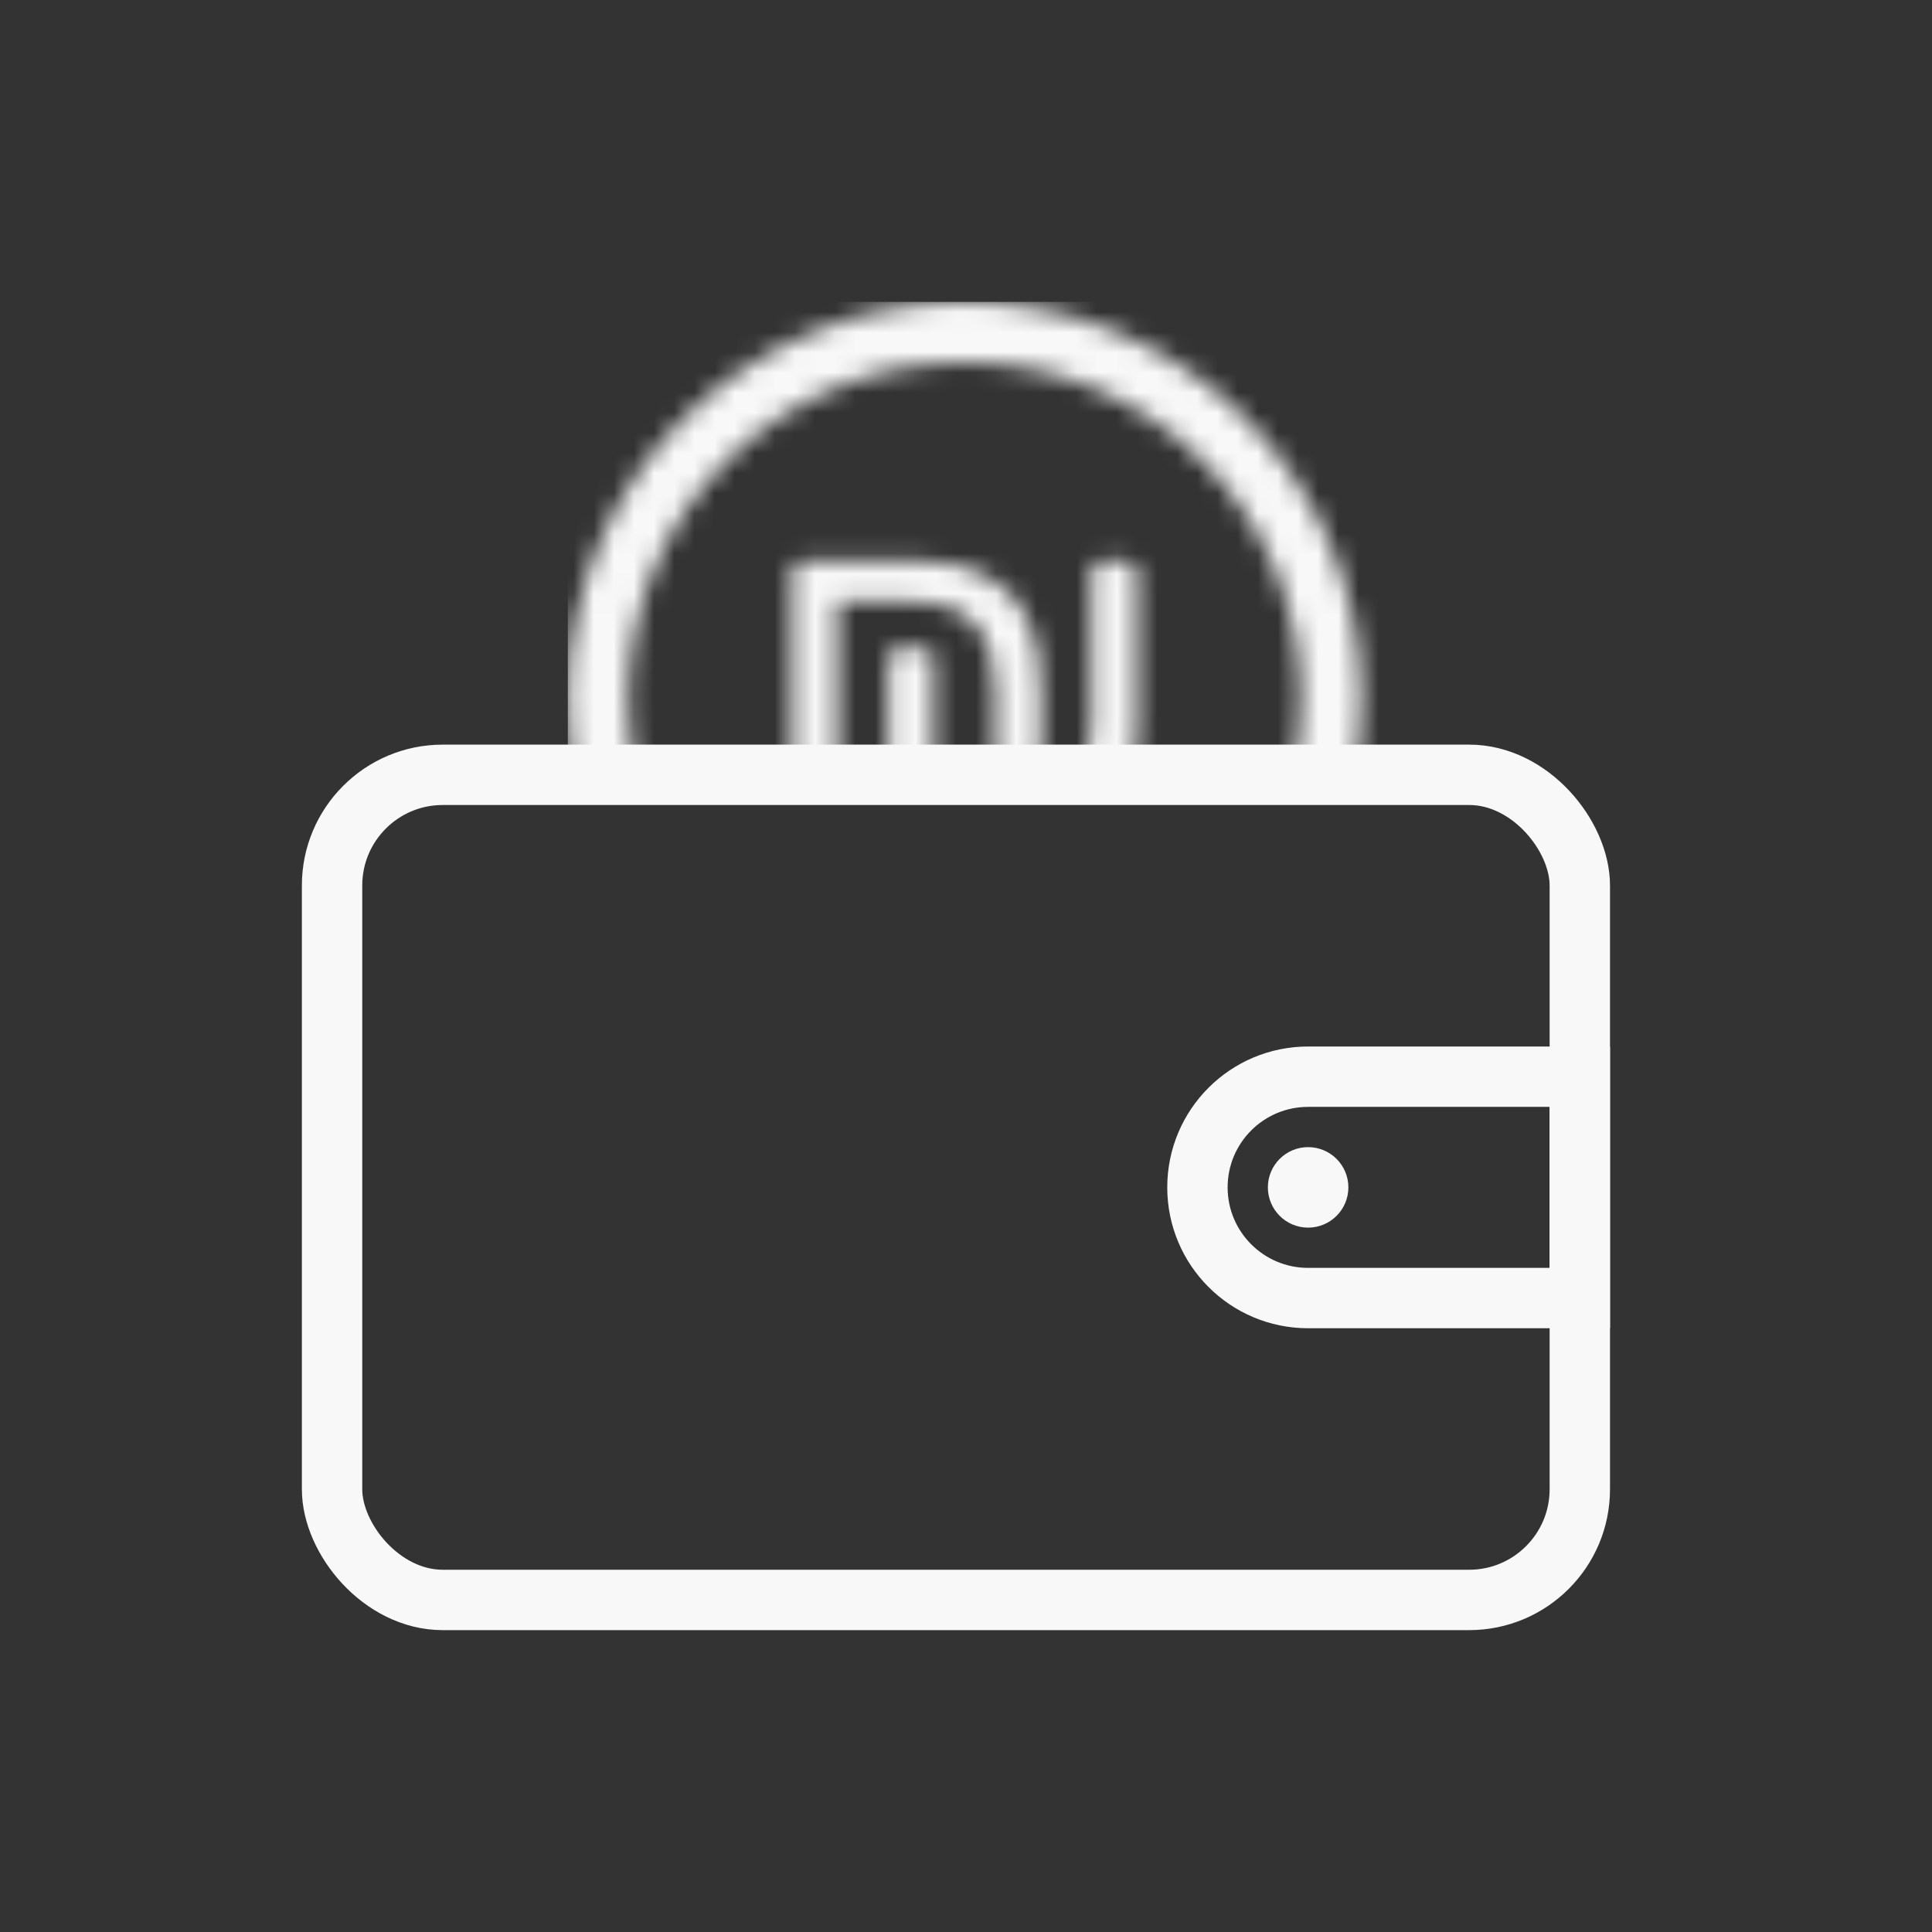
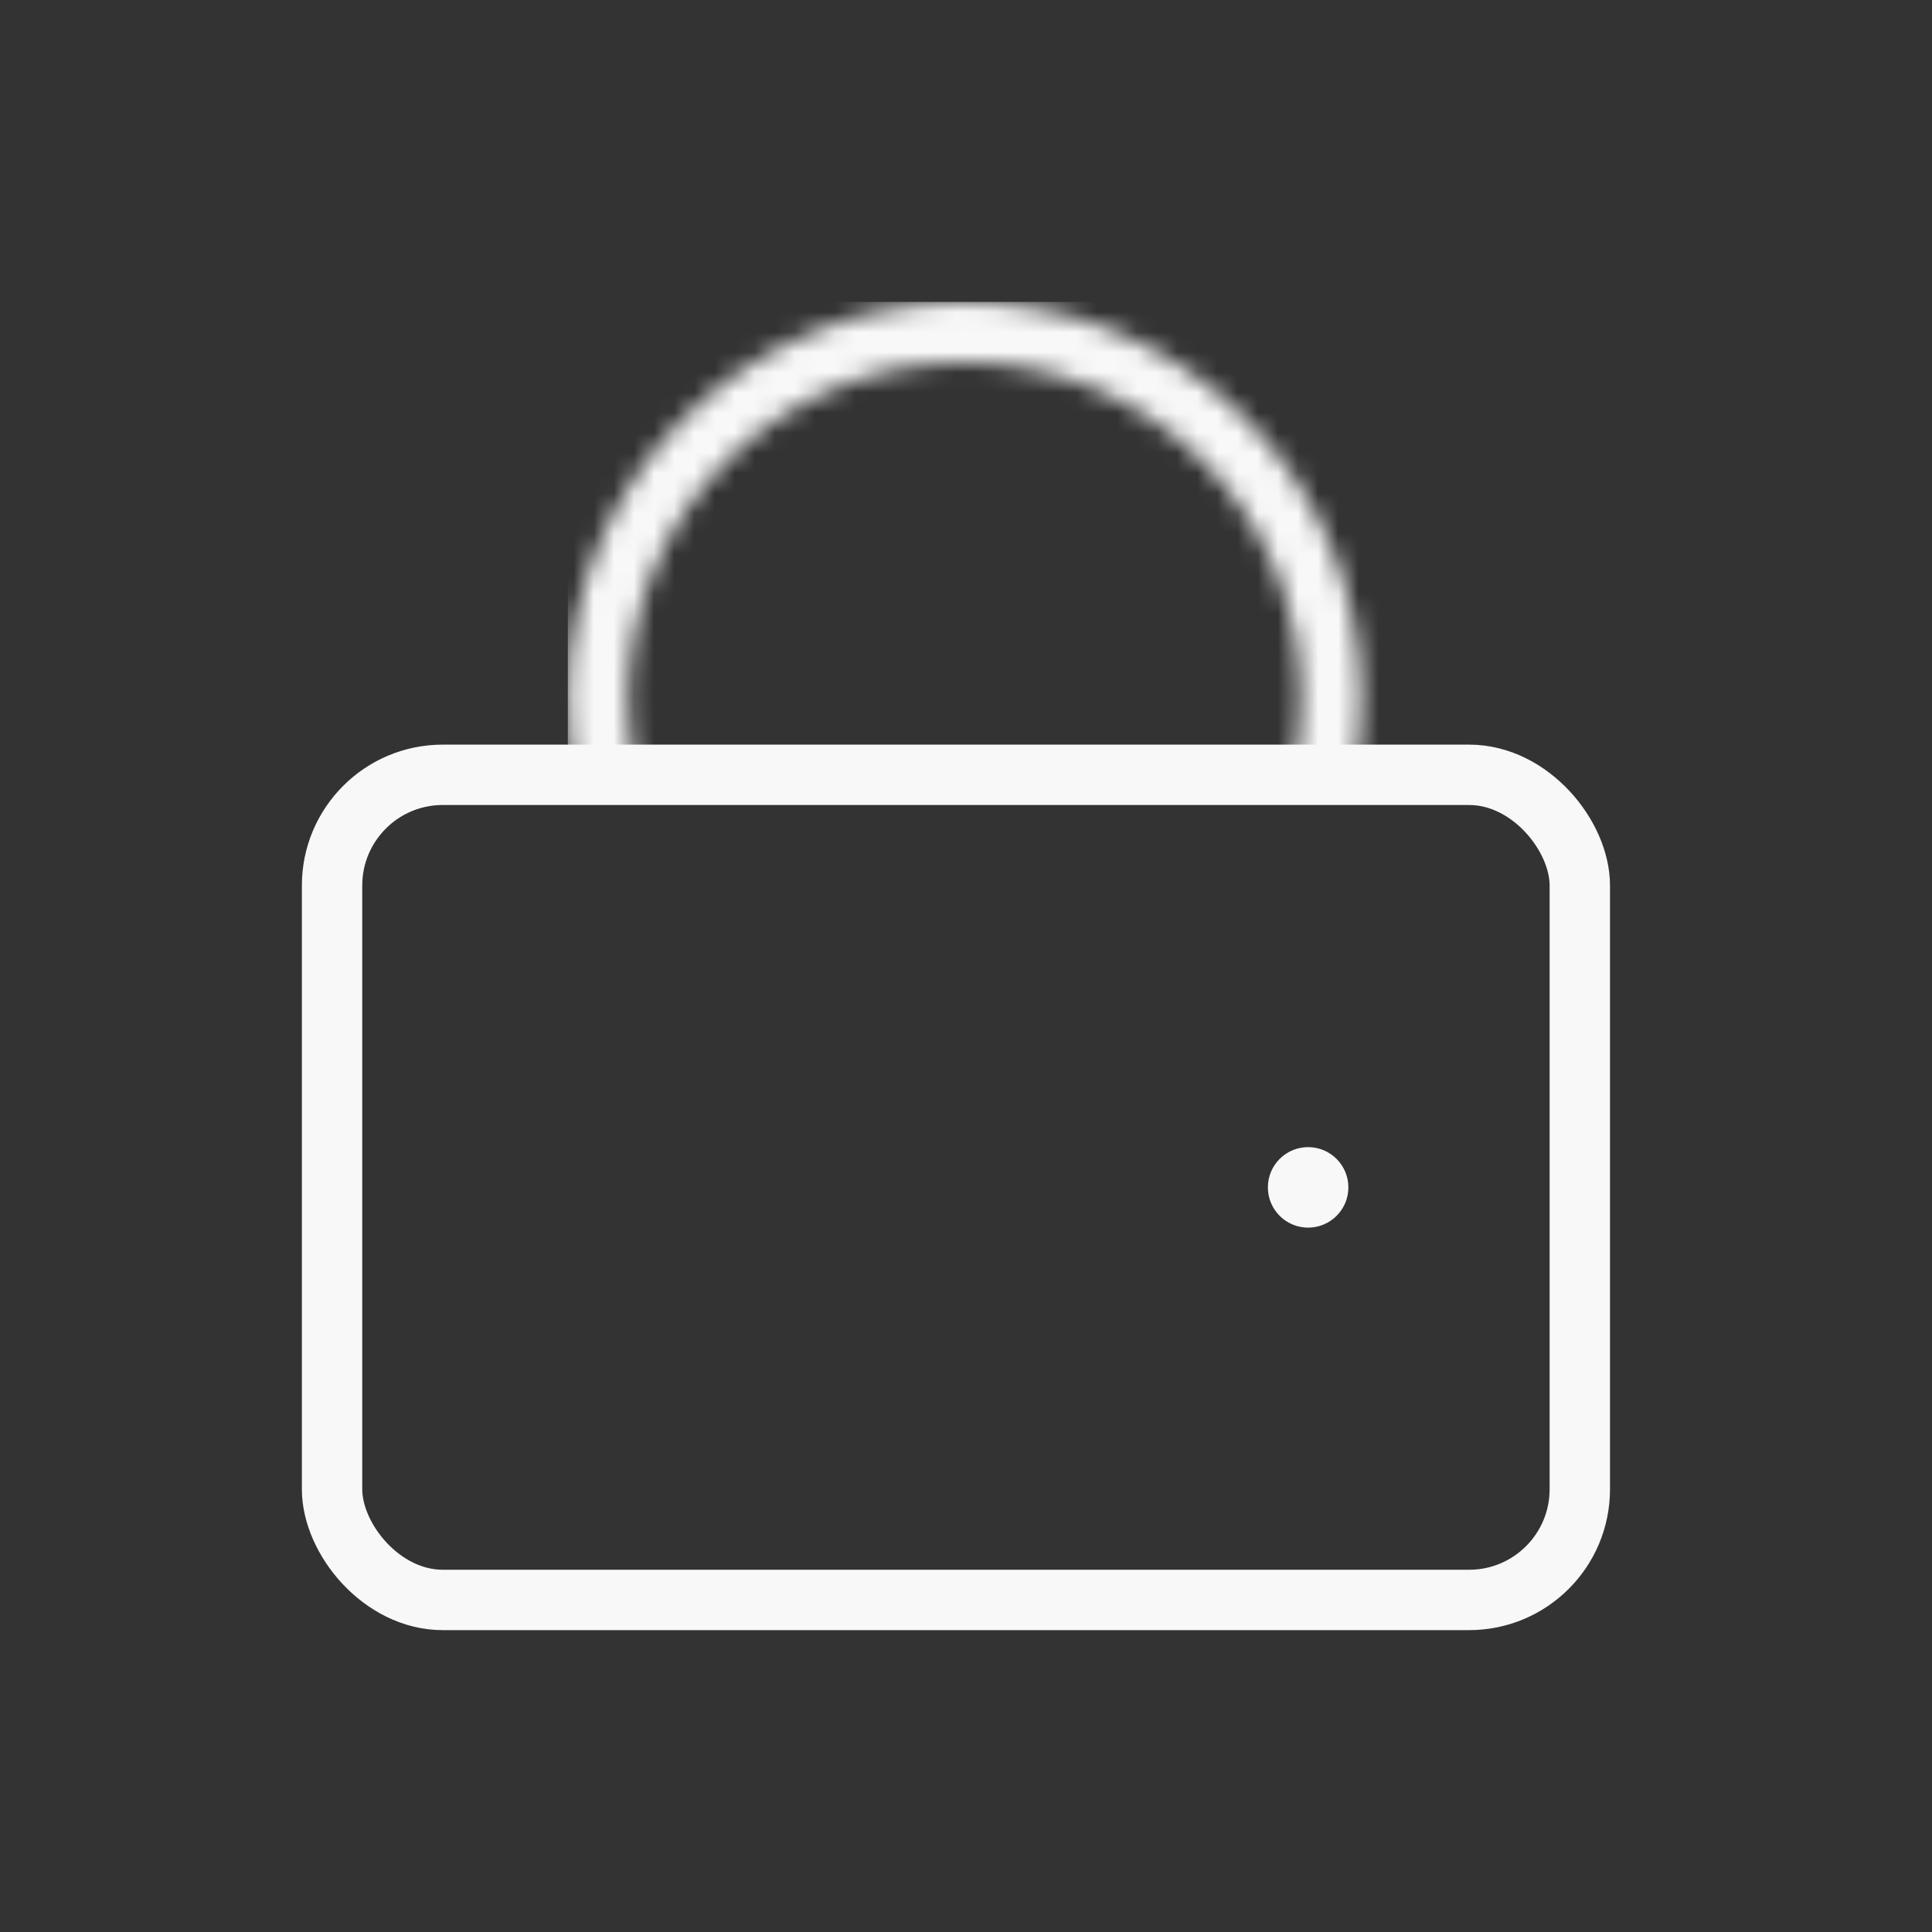
<svg xmlns="http://www.w3.org/2000/svg" width="96" height="96" viewBox="0 0 96 96" fill="none">
  <rect x="0" y="0" width="96" height="96" fill="#333333" stroke="none" />
  <rect x="16.5" y="38.5" width="62" height="41" rx="5.5" stroke="#F8F8F8" stroke-width="3" />
-   <path d="M59.5 59C59.5 55.962 61.962 53.5 65 53.5H78.5V64.5H65C61.962 64.5 59.5 62.038 59.5 59Z" stroke="#F8F8F8" stroke-width="3" />
  <mask id="mask0_2409_1265" style="mask-type:alpha" maskUnits="userSpaceOnUse" x="28" y="15" width="40" height="40">
    <circle cx="47.929" cy="34.714" r="18.214" stroke="#F8F8F8" stroke-width="3" />
-     <path d="M44.712 42.429C44.547 42.429 44.408 42.378 44.293 42.276C44.194 42.156 44.145 42.012 44.145 41.842V32.731C44.145 32.561 44.194 32.425 44.293 32.323C44.408 32.221 44.547 32.17 44.712 32.17H45.822C45.986 32.17 46.118 32.221 46.217 32.323C46.332 32.425 46.389 32.561 46.389 32.731V40.387H50.064C51.528 40.387 52.589 40.013 53.246 39.264C53.904 38.499 54.233 37.435 54.233 36.074V28.444C54.233 28.274 54.282 28.138 54.381 28.036C54.496 27.917 54.636 27.857 54.8 27.857H55.935C56.099 27.857 56.231 27.917 56.33 28.036C56.445 28.138 56.502 28.274 56.502 28.444V36.151C56.502 37.529 56.272 38.686 55.812 39.621C55.351 40.557 54.652 41.263 53.715 41.74C52.794 42.199 51.618 42.429 50.188 42.429H44.712ZM39.902 42.429C39.738 42.429 39.606 42.378 39.507 42.276C39.409 42.156 39.359 42.012 39.359 41.842V28.444C39.359 28.274 39.409 28.138 39.507 28.036C39.606 27.917 39.738 27.857 39.902 27.857H45.403C46.833 27.857 48.009 28.095 48.93 28.572C49.867 29.031 50.566 29.729 51.026 30.664C51.487 31.583 51.717 32.74 51.717 34.135V37.529C51.717 37.699 51.66 37.844 51.544 37.963C51.446 38.065 51.314 38.116 51.15 38.116H50.015C49.851 38.116 49.711 38.065 49.596 37.963C49.497 37.844 49.448 37.699 49.448 37.529V34.211C49.448 32.85 49.119 31.796 48.461 31.047C47.803 30.282 46.743 29.899 45.279 29.899H41.604V41.842C41.604 42.012 41.546 42.156 41.431 42.276C41.333 42.378 41.201 42.429 41.037 42.429H39.902Z" fill="#F8F8F8" />
  </mask>
  <g mask="url(#mask0_2409_1265)">
    <rect x="28.215" y="15" width="40.286" height="22.286" fill="#F8F8F8" />
  </g>
  <circle cx="65" cy="59" r="2" fill="#F8F8F8" />
</svg>